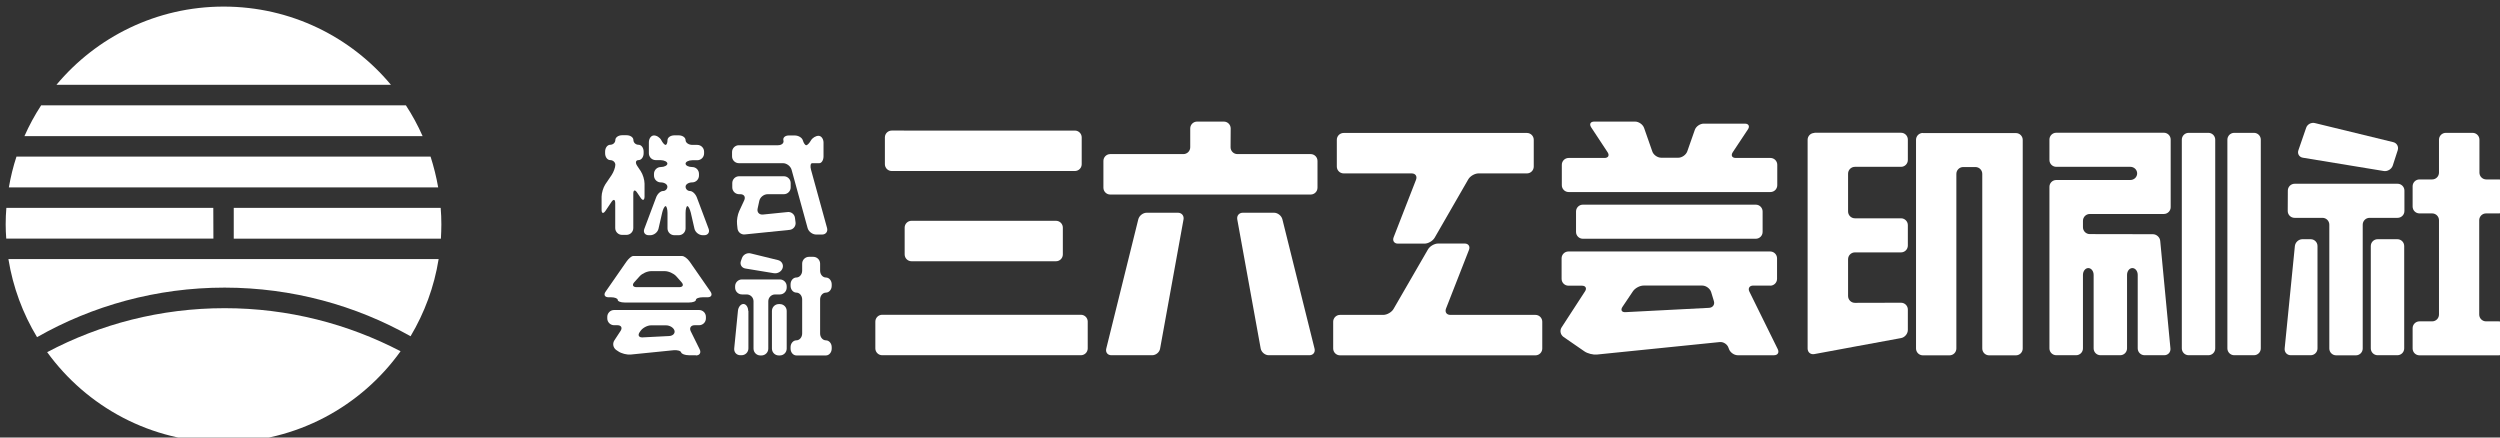
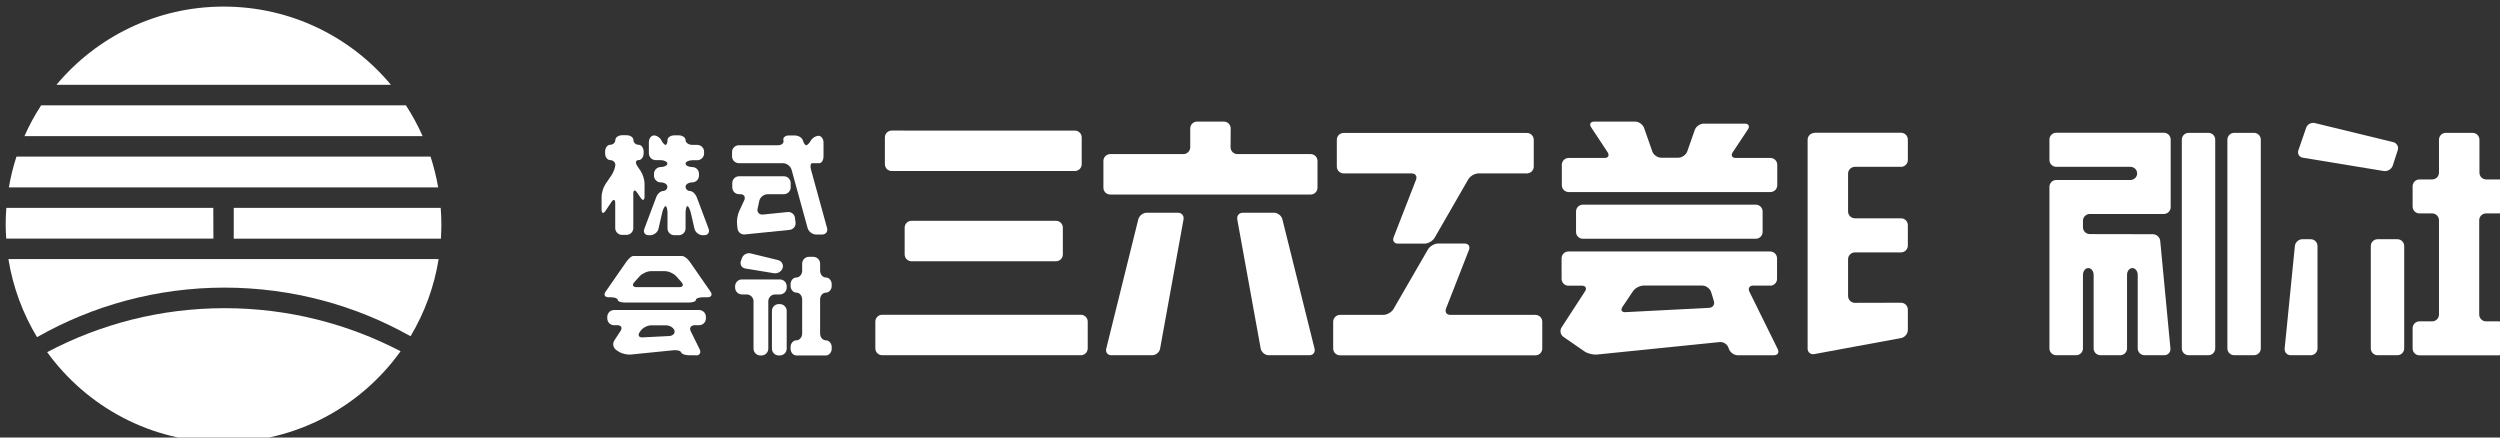
<svg xmlns="http://www.w3.org/2000/svg" version="1.1" id="レイヤー_1" x="0px" y="0px" viewBox="0 0 220 38.5" style="enable-background:new 0 0 220 38.5;" xml:space="preserve">
  <rect x="0" y="0" width="220" height="38.5" fill="#333333" stroke="none" />
  <style type="text/css">
	.st0{fill:#FFFFFF;}
</style>
  <g>
    <g>
      <g>
        <g>
          <g>
            <path class="st0" d="M134.37,15.26c0.33,0,0.6-0.27,0.6-0.6V12.3c0-0.33-0.27-0.6-0.6-0.6h-16.13c-0.33,0-0.6,0.27-0.6,0.6       v2.36c0,0.33,0.27,0.6,0.6,0.6h5.99c0.33,0,0.5,0.25,0.38,0.56l-1.97,5.06c-0.12,0.31,0.05,0.56,0.38,0.56h2.33       c0.33,0,0.73-0.23,0.9-0.52l2.96-5.14c0.16-0.28,0.57-0.52,0.9-0.52H134.37z" />
          </g>
          <g>
            <path class="st0" d="M129.27,21.99c0.12-0.31-0.05-0.56-0.38-0.56h-2.33c-0.33,0-0.73,0.23-0.9,0.52l-3.03,5.24       c-0.16,0.28-0.57,0.52-0.9,0.52h-3.81c-0.33,0-0.6,0.27-0.6,0.6v2.36c0,0.33,0.27,0.6,0.6,0.6h17.2c0.33,0,0.6-0.27,0.6-0.6       v-2.36c0-0.33-0.27-0.6-0.6-0.6h-7.49c-0.33,0-0.5-0.25-0.38-0.56L129.27,21.99z" />
          </g>
          <g>
            <path class="st0" d="M97.35,30.68c-0.08,0.32,0.12,0.58,0.45,0.58h3.59c0.33,0,0.65-0.26,0.7-0.59l2.06-11.36       c0.06-0.32-0.16-0.59-0.49-0.59h-2.75c-0.33,0-0.66,0.26-0.74,0.58L97.35,30.68z" />
          </g>
          <g>
            <path class="st0" d="M109.37,18.72c-0.33,0-0.55,0.26-0.49,0.59l2.06,11.36c0.06,0.32,0.38,0.59,0.7,0.59h3.59       c0.33,0,0.53-0.26,0.45-0.58l-2.83-11.38c-0.08-0.32-0.41-0.58-0.74-0.58H109.37z" />
          </g>
          <g>
            <path class="st0" d="M108.3,11.3c0-0.33-0.27-0.6-0.6-0.6h-2.36c-0.33,0-0.6,0.27-0.6,0.6v1.66c0,0.33-0.27,0.6-0.6,0.6H97.7       c-0.33,0-0.6,0.27-0.6,0.6v2.36c0,0.33,0.27,0.6,0.6,0.6h17.64c0.33,0,0.6-0.27,0.6-0.6v-2.36c0-0.33-0.27-0.6-0.6-0.6h-6.45       c-0.33,0-0.6-0.27-0.6-0.6L108.3,11.3L108.3,11.3z" />
          </g>
          <g>
            <path class="st0" d="M192,30.66c0,0.33,0.27,0.6,0.6,0.6h1.74c0.33,0,0.6-0.27,0.6-0.6V12.29c0-0.33-0.27-0.6-0.6-0.6h-1.74       c-0.33,0-0.6,0.27-0.6,0.6V30.66z" />
          </g>
          <g>
            <path class="st0" d="M183.9,20.6c-0.33,0-0.6-0.27-0.6-0.6v-0.57c0-0.33,0.27-0.6,0.6-0.6h6.52c0.33,0,0.6-0.27,0.6-0.6v-5.95       c0-0.33-0.27-0.6-0.6-0.6h-9.47c-0.33,0-0.6,0.27-0.6,0.6v1.8c0,0.33,0.27,0.6,0.6,0.6h6.52c0.33,0,0.6,0.26,0.6,0.58       s-0.27,0.58-0.6,0.58h-6.52c-0.33,0-0.6,0.27-0.6,0.6v14.22c0,0.33,0.27,0.6,0.6,0.6h1.75c0.33,0,0.6-0.27,0.6-0.6v-6.47       c0-0.33,0.21-0.6,0.47-0.6s0.47,0.27,0.47,0.6v6.47c0,0.33,0.27,0.6,0.6,0.6h1.74c0.33,0,0.6-0.27,0.6-0.6v-6.47       c0-0.33,0.21-0.6,0.47-0.6c0.26,0,0.47,0.27,0.47,0.6v6.47c0,0.33,0.27,0.6,0.6,0.6h1.74c0.33,0,0.57-0.27,0.54-0.59l-0.9-9.47       c-0.03-0.33-0.33-0.59-0.65-0.59L183.9,20.6L183.9,20.6z" />
          </g>
          <g>
            <path class="st0" d="M196.01,30.66c0,0.33,0.27,0.6,0.6,0.6h1.74c0.33,0,0.6-0.27,0.6-0.6V12.29c0-0.33-0.27-0.6-0.6-0.6h-1.74       c-0.33,0-0.6,0.27-0.6,0.6V30.66z" />
          </g>
          <g>
            <path class="st0" d="M201.05,30.67c-0.03,0.33,0.21,0.59,0.54,0.59h1.75c0.33,0,0.6-0.27,0.6-0.6v-9.01       c0-0.33-0.27-0.6-0.6-0.6h-0.73c-0.33,0-0.62,0.27-0.66,0.59L201.05,30.67z" />
          </g>
          <g>
            <path class="st0" d="M208.63,30.66c0,0.33,0.27,0.6,0.6,0.6h1.74c0.33,0,0.6-0.27,0.6-0.6v-9.01c0-0.33-0.27-0.6-0.6-0.6h-1.74       c-0.33,0-0.6,0.27-0.6,0.6V30.66z" />
          </g>
          <g>
            <path class="st0" d="M219.9,18.78c0.33,0,0.6-0.27,0.6-0.6v-1.79c0-0.33-0.27-0.6-0.6-0.6h-1.11c-0.33,0-0.6-0.27-0.6-0.6v-2.9       c0-0.33-0.27-0.6-0.6-0.6h-2.36c-0.33,0-0.6,0.27-0.6,0.6v2.9c0,0.33-0.27,0.6-0.6,0.6h-1.12c-0.33,0-0.6,0.27-0.6,0.6v1.79       c0,0.33,0.27,0.6,0.6,0.6h1.12c0.33,0,0.6,0.27,0.6,0.6v8.3c0,0.33-0.27,0.6-0.6,0.6h-1.12c-0.33,0-0.6,0.27-0.6,0.6v1.79       c0,0.33,0.27,0.6,0.6,0.6h6.97c0.33,0,0.6-0.27,0.6-0.6v-1.79c0-0.33-0.27-0.6-0.6-0.6h-1.11c-0.33,0-0.6-0.27-0.6-0.6v-8.3       c0-0.33,0.27-0.6,0.6-0.6H219.9z" />
          </g>
          <g>
            <path class="st0" d="M211,13.22c0.1-0.31-0.07-0.63-0.39-0.71l-6.9-1.68c-0.32-0.08-0.67,0.11-0.77,0.42l-0.68,1.97       c-0.11,0.31,0.07,0.61,0.4,0.66l7.12,1.17c0.32,0.05,0.67-0.16,0.78-0.47L211,13.22z" />
          </g>
          <g>
-             <path class="st0" d="M201.32,18.57c0,0.33,0.27,0.6,0.6,0.6h2.46c0.33,0,0.6,0.27,0.6,0.6v10.9c0,0.33,0.27,0.6,0.6,0.6h1.74       c0.33,0,0.6-0.27,0.6-0.6v-10.9c0-0.33,0.27-0.6,0.6-0.6h2.47c0.33,0,0.6-0.27,0.6-0.6v-1.8c0-0.33-0.27-0.6-0.6-0.6h-9.06       c-0.33,0-0.6,0.27-0.6,0.6L201.32,18.57L201.32,18.57z" />
-           </g>
+             </g>
          <g>
            <path class="st0" d="M159.67,11.7c-0.33,0-0.6,0.27-0.6,0.6v18.37c0,0.33,0.26,0.55,0.59,0.49l2.38-0.44       c0.32-0.06,0.85-0.16,1.18-0.22l4.08-0.75c0.32-0.06,0.59-0.38,0.59-0.71v-1.8c0-0.33-0.27-0.6-0.6-0.6l-4.06,0.01       c-0.33,0-0.6-0.27-0.6-0.6v-3.24c0-0.33,0.27-0.6,0.6-0.6h4.06c0.33,0,0.6-0.27,0.6-0.6v-1.8c0-0.33-0.27-0.6-0.6-0.6h-4.06       c-0.33,0-0.6-0.27-0.6-0.6v-3.33c0-0.33,0.27-0.6,0.6-0.6h4.06c0.33,0,0.6-0.27,0.6-0.6v-1.8c0-0.33-0.27-0.6-0.6-0.6h-7.62       V11.7z" />
          </g>
          <g>
-             <path class="st0" d="M169.21,11.7c-0.33,0-0.6,0.27-0.6,0.6v18.37c0,0.33,0.27,0.6,0.6,0.6h2.35c0.33,0,0.6-0.27,0.6-0.6V15.3       c0-0.33,0.27-0.6,0.6-0.6h1.08c0.33,0,0.6,0.27,0.6,0.6v15.37c0,0.33,0.27,0.6,0.6,0.6h2.36c0.33,0,0.6-0.27,0.6-0.6V15.3       c0-0.33,0-0.87,0-1.19v-1.8c0-0.33-0.27-0.6-0.6-0.6h-8.19V11.7z" />
-           </g>
+             </g>
          <g>
            <path class="st0" d="M149.93,10.88c-0.33,0-0.69,0.25-0.79,0.56l-0.66,1.88c-0.11,0.31-0.47,0.56-0.79,0.56h-1.5       c-0.33,0-0.69-0.25-0.79-0.56l-0.72-2.06c-0.11-0.31-0.47-0.56-0.79-0.56h-3.6c-0.33,0-0.45,0.22-0.27,0.5l1.45,2.2       c0.18,0.27,0.06,0.5-0.27,0.5h-3.16c-0.33,0-0.6,0.27-0.6,0.6v1.8c0,0.33,0.27,0.6,0.6,0.6h17.76c0.33,0,0.6-0.27,0.6-0.6v-1.8       c0-0.33-0.27-0.6-0.6-0.6h-3.05c-0.33,0-0.45-0.22-0.27-0.5l1.34-2.02c0.18-0.27,0.06-0.5-0.27-0.5L149.93,10.88L149.93,10.88z       " />
          </g>
          <g>
            <path class="st0" d="M154.51,21.01c0.33,0,0.6-0.27,0.6-0.6v-1.8c0-0.33-0.27-0.6-0.6-0.6h-15.22c-0.33,0-0.6,0.27-0.6,0.6v1.8       c0,0.33,0.27,0.6,0.6,0.6H154.51z" />
          </g>
          <g>
            <path class="st0" d="M155.78,25.14c0.33,0,0.6-0.27,0.6-0.6v-1.81c0-0.33-0.27-0.6-0.6-0.6h-17.76c-0.33,0-0.6,0.27-0.6,0.6       v1.81c0,0.33,0.27,0.6,0.6,0.6h1.19c0.33,0,0.45,0.23,0.27,0.5l-2.06,3.17c-0.18,0.28-0.1,0.65,0.17,0.84l1.84,1.27       c0.27,0.19,0.76,0.31,1.09,0.28l10.82-1.1c0.33-0.03,0.67,0.2,0.77,0.51l0.03,0.08c0.1,0.31,0.45,0.57,0.78,0.57h3.19       c0.33,0,0.48-0.24,0.33-0.54l-2.49-5.05c-0.15-0.29,0-0.54,0.33-0.54h1.5V25.14z M150.82,26.49c0.1,0.31-0.09,0.58-0.42,0.6       l-7.36,0.38c-0.33,0.02-0.45-0.19-0.26-0.47l0.92-1.37c0.18-0.27,0.6-0.5,0.93-0.5h5.17c0.33,0,0.68,0.26,0.78,0.57       L150.82,26.49z" />
          </g>
          <g>
            <path class="st0" d="M95.19,12.09c0-0.33-0.27-0.6-0.6-0.6H78.47c-0.33,0-0.6,0.27-0.6,0.6v2.36c0,0.33,0.27,0.6,0.6,0.6h16.12       c0.33,0,0.6-0.27,0.6-0.6V12.09z" />
          </g>
          <g>
            <path class="st0" d="M92.93,22.99c0.33,0,0.6-0.27,0.6-0.6v-2.36c0-0.33-0.27-0.6-0.6-0.6H80.21c-0.33,0-0.6,0.27-0.6,0.6v2.36       c0,0.33,0.27,0.6,0.6,0.6H92.93z" />
          </g>
          <g>
            <path class="st0" d="M77.03,30.66c0,0.33,0.27,0.6,0.6,0.6h17.49c0.33,0,0.6-0.27,0.6-0.6V28.3c0-0.33-0.27-0.6-0.6-0.6H77.63       c-0.33,0-0.6,0.27-0.6,0.6V30.66z" />
          </g>
        </g>
      </g>
      <g>
        <g>
          <g>
            <g>
              <path class="st0" d="M58.73,14.4c0,0.16-0.27,0.3-0.59,0.3s-0.59,0.27-0.59,0.6v0.15c0,0.33,0.27,0.6,0.59,0.6        c0.33,0,0.59,0.17,0.59,0.38s-0.18,0.38-0.39,0.38s-0.49,0.25-0.6,0.56l-1.04,2.77c-0.12,0.31,0.06,0.56,0.39,0.56h0.13        c0.33,0,0.66-0.26,0.73-0.58l0.32-1.4c0.07-0.32,0.21-0.58,0.3-0.58c0.09,0,0.17,0.27,0.17,0.6v1.36c0,0.33,0.27,0.6,0.6,0.6        h0.39c0.33,0,0.6-0.27,0.6-0.6v-1.36c0-0.33,0.07-0.6,0.16-0.6c0.09,0,0.22,0.26,0.3,0.58l0.32,1.4        c0.07,0.32,0.4,0.58,0.73,0.58h0.13c0.33,0,0.5-0.26,0.39-0.56l-1.04-2.77c-0.12-0.31-0.39-0.56-0.6-0.56        c-0.21,0-0.39-0.17-0.39-0.38s0.26-0.38,0.59-0.38c0.32,0,0.59-0.27,0.59-0.6V15.3c0-0.33-0.26-0.6-0.59-0.6        c-0.32,0-0.59-0.13-0.59-0.3c0-0.16,0.27-0.3,0.6-0.3h0.43c0.33,0,0.6-0.27,0.6-0.6v-0.15c0-0.33-0.27-0.6-0.6-0.6h-0.43        c-0.33,0-0.6-0.19-0.6-0.42s-0.27-0.42-0.6-0.42h-0.39c-0.33,0-0.6,0.19-0.6,0.42s-0.07,0.42-0.17,0.42s-0.26-0.19-0.38-0.42        s-0.41-0.42-0.65-0.41c-0.24,0-0.44,0.27-0.44,0.6v0.97c0,0.33,0.27,0.6,0.6,0.6h0.43C58.46,14.1,58.73,14.23,58.73,14.4z" />
            </g>
            <g>
              <path class="st0" d="M53.27,16.22c-0.18,0.27-0.33,0.76-0.33,1.09v1.15c0,0.33,0.15,0.37,0.34,0.1l0.53-0.79        c0.18-0.27,0.33-0.23,0.33,0.1v2.2c0,0.33,0.27,0.6,0.6,0.6h0.39c0.33,0,0.6-0.27,0.6-0.6v-3.03c0-0.33,0.15-0.37,0.33-0.1        l0.32,0.47c0.18,0.27,0.33,0.23,0.34-0.1v-1.15c0-0.33-0.15-0.82-0.33-1.09l-0.32-0.48c-0.18-0.27-0.13-0.5,0.12-0.5        s0.45-0.27,0.45-0.6v-0.15c0-0.33-0.2-0.6-0.45-0.6s-0.45-0.19-0.45-0.42s-0.27-0.42-0.6-0.42h-0.39        c-0.33,0-0.6,0.19-0.6,0.42s-0.2,0.42-0.45,0.42s-0.45,0.27-0.45,0.6v0.15c0,0.33,0.2,0.6,0.45,0.6s0.45,0.19,0.45,0.41        c0,0.23-0.15,0.64-0.33,0.91L53.27,16.22z" />
            </g>
            <g>
              <path class="st0" d="M69.96,19.19c-0.03-0.33-0.33-0.57-0.65-0.53l-2.17,0.22c-0.33,0.03-0.54-0.2-0.47-0.52l0.15-0.69        c0.07-0.32,0.4-0.58,0.73-0.58h1.43c0.33,0,0.6-0.27,0.6-0.6v-0.38c0-0.33-0.27-0.6-0.6-0.6h-3.94c-0.33,0-0.6,0.27-0.6,0.6        v0.38c0,0.33,0.27,0.6,0.6,0.6h0.11c0.33,0,0.48,0.24,0.34,0.54l-0.44,0.95c-0.14,0.3-0.23,0.81-0.19,1.14l0.04,0.38        c0.03,0.33,0.33,0.57,0.65,0.53l3.93-0.4c0.33-0.03,0.57-0.33,0.53-0.65L69.96,19.19z" />
            </g>
            <g>
              <path class="st0" d="M68.9,14.36c0.33,0,0.67,0.26,0.76,0.58l1.41,5.13c0.09,0.32,0.43,0.57,0.76,0.57h0.51        c0.33,0,0.53-0.26,0.44-0.58l-1.41-5.12c-0.09-0.32-0.04-0.58,0.1-0.58c0.14,0,0.43,0,0.63,0s0.37-0.27,0.37-0.6v-1.21        c0-0.33-0.2-0.6-0.44-0.6s-0.54,0.18-0.67,0.41s-0.31,0.42-0.41,0.42s-0.23-0.19-0.3-0.43s-0.39-0.43-0.72-0.43h-0.51        c-0.33,0-0.54,0.19-0.48,0.43c0.07,0.24-0.15,0.43-0.48,0.43h-0.24c-0.33,0-0.87,0-1.19,0h-2.01c-0.33,0-0.6,0.27-0.6,0.6        v0.38c0,0.33,0.27,0.6,0.6,0.6h2.01c0.33,0,0.87,0,1.19,0L68.9,14.36L68.9,14.36z" />
            </g>
          </g>
          <g>
            <g>
              <path class="st0" d="M61.24,31.28c0.33,0,0.48-0.24,0.33-0.54l-0.78-1.58c-0.15-0.29,0-0.54,0.33-0.54h0.4        c0.33,0,0.6-0.27,0.6-0.6v-0.14c0-0.33-0.27-0.6-0.6-0.6h-7.48c-0.33,0-0.6,0.27-0.6,0.6v0.14c0,0.33,0.27,0.6,0.6,0.6h0.3        c0.33,0,0.45,0.23,0.27,0.5l-0.55,0.84c-0.18,0.28-0.1,0.65,0.17,0.84l0.18,0.12c0.27,0.19,0.76,0.31,1.09,0.28l3.77-0.38        c0.33-0.03,0.63,0.05,0.67,0.19s0.35,0.25,0.68,0.25h0.62V31.28z M56.55,29.69c-0.33,0.02-0.45-0.19-0.26-0.46l0.07-0.1        c0.18-0.27,0.6-0.5,0.93-0.5h1.32c0.33,0,0.66,0.2,0.74,0.45s-0.13,0.47-0.45,0.49L56.55,29.69z" />
            </g>
            <g>
              <path class="st0" d="M54.36,26.39c0,0.13,0.27,0.23,0.6,0.23h5.68c0.33,0,0.6-0.1,0.6-0.23s0.27-0.23,0.6-0.23h0.43        c0.33,0,0.44-0.22,0.26-0.49l-1.84-2.65c-0.19-0.27-0.48-0.49-0.66-0.49c-0.17,0-0.59,0-0.91,0h-2.58c-0.33,0-0.7,0-0.83,0        s-0.39,0.22-0.58,0.49l-1.84,2.65c-0.19,0.27-0.07,0.49,0.26,0.49h0.23C54.09,26.16,54.36,26.26,54.36,26.39z M56.3,24.3        c0.22-0.24,0.67-0.44,1-0.44h1.2c0.33,0,0.78,0.2,1,0.44l0.47,0.53c0.22,0.24,0.13,0.44-0.2,0.44h-3.75        c-0.33,0-0.42-0.2-0.2-0.44L56.3,24.3z" />
            </g>
            <g>
              <path class="st0" d="M66.31,30.68c0,0.33,0.27,0.6,0.6,0.6h0.1c0.33,0,0.6-0.27,0.6-0.6v-4.17c0-0.33,0.27-0.6,0.6-0.6h0.42        c0.33,0,0.6-0.27,0.6-0.6v-0.12c0-0.33-0.27-0.6-0.6-0.6h-3.34c-0.33,0-0.6,0.27-0.6,0.6v0.12c0,0.33,0.27,0.6,0.6,0.6h0.42        c0.33,0,0.6,0.27,0.6,0.6L66.31,30.68L66.31,30.68z" />
            </g>
            <g>
-               <path class="st0" d="M65.84,27.35c0-0.33-0.19-0.6-0.42-0.6s-0.45,0.27-0.48,0.59l-0.33,3.33c-0.03,0.33,0.21,0.59,0.54,0.59        h0.11c0.33,0,0.6-0.27,0.6-0.6v-3.31H65.84z" />
-             </g>
+               </g>
            <g>
              <path class="st0" d="M68.63,31.28c0.33,0,0.6-0.27,0.6-0.6v-3.32c0-0.33-0.27-0.6-0.6-0.6h-0.1c-0.33,0-0.6,0.27-0.6,0.6v3.32        c0,0.33,0.27,0.6,0.6,0.6H68.63z" />
            </g>
            <g>
              <path class="st0" d="M71.57,31.28c0.33,0,0.83,0,1.11,0c0.28,0,0.51-0.27,0.51-0.6v-0.13c0-0.33-0.23-0.6-0.51-0.6        s-0.51-0.27-0.51-0.6v-3c0-0.33,0.23-0.6,0.51-0.6s0.51-0.27,0.51-0.6v-0.13c0-0.33-0.23-0.6-0.51-0.6s-0.51-0.27-0.51-0.6        V23.2c0-0.33-0.27-0.6-0.6-0.6h-0.38c-0.33,0-0.6,0.27-0.6,0.6v0.62c0,0.33-0.23,0.6-0.51,0.6s-0.51,0.27-0.51,0.6v0.13        c0,0.33,0.23,0.6,0.51,0.6s0.51,0.27,0.51,0.6v3c0,0.33-0.23,0.6-0.51,0.6s-0.51,0.27-0.51,0.6v0.13c0,0.33,0.23,0.6,0.51,0.6        s0.78,0,1.11,0H71.57z" />
            </g>
            <g>
              <path class="st0" d="M68.87,23.59c0.1-0.3-0.08-0.62-0.4-0.7l-2.41-0.59c-0.32-0.08-0.67,0.11-0.77,0.42l-0.09,0.25        c-0.11,0.31,0.07,0.61,0.4,0.66l2.49,0.41C68.43,24.1,68.77,23.9,68.87,23.59z" />
            </g>
          </g>
        </g>
      </g>
    </g>
    <g>
      <path class="st0" d="M36.13,29.59c1.22-2.05,2.08-4.34,2.47-6.79H0.74c0.4,2.48,1.27,4.8,2.52,6.87    c4.87-2.77,10.51-4.36,16.51-4.36C25.72,25.32,31.3,26.87,36.13,29.59z" />
      <path class="st0" d="M34.4,7.46c-3.51-4.21-8.8-6.88-14.72-6.88c-5.91,0-11.2,2.68-14.71,6.88H34.4z" />
      <path class="st0" d="M20.58,21H38.8c0.02-0.41,0.04-0.83,0.04-1.25c0-0.49-0.02-0.98-0.06-1.46H20.57V21H20.58z" />
      <path class="st0" d="M1.45,13.78c-0.29,0.88-0.51,1.78-0.67,2.71h37.78c-0.16-0.92-0.39-1.83-0.67-2.71H1.45z" />
      <path class="st0" d="M19.77,27.12c-5.64,0-10.96,1.4-15.62,3.87c3.49,4.81,9.14,7.93,15.52,7.93c6.42,0,12.11-3.16,15.58-8.01    C30.63,28.5,25.36,27.12,19.77,27.12z" />
      <path class="st0" d="M18.77,18.29H0.56c-0.04,0.48-0.06,0.97-0.06,1.46c0,0.42,0.02,0.84,0.05,1.25h18.23L18.77,18.29L18.77,18.29    z" />
      <path class="st0" d="M3.62,9.27c-0.56,0.86-1.05,1.76-1.47,2.71h35.04c-0.42-0.95-0.91-1.85-1.47-2.71H3.62z" />
    </g>
  </g>
</svg>